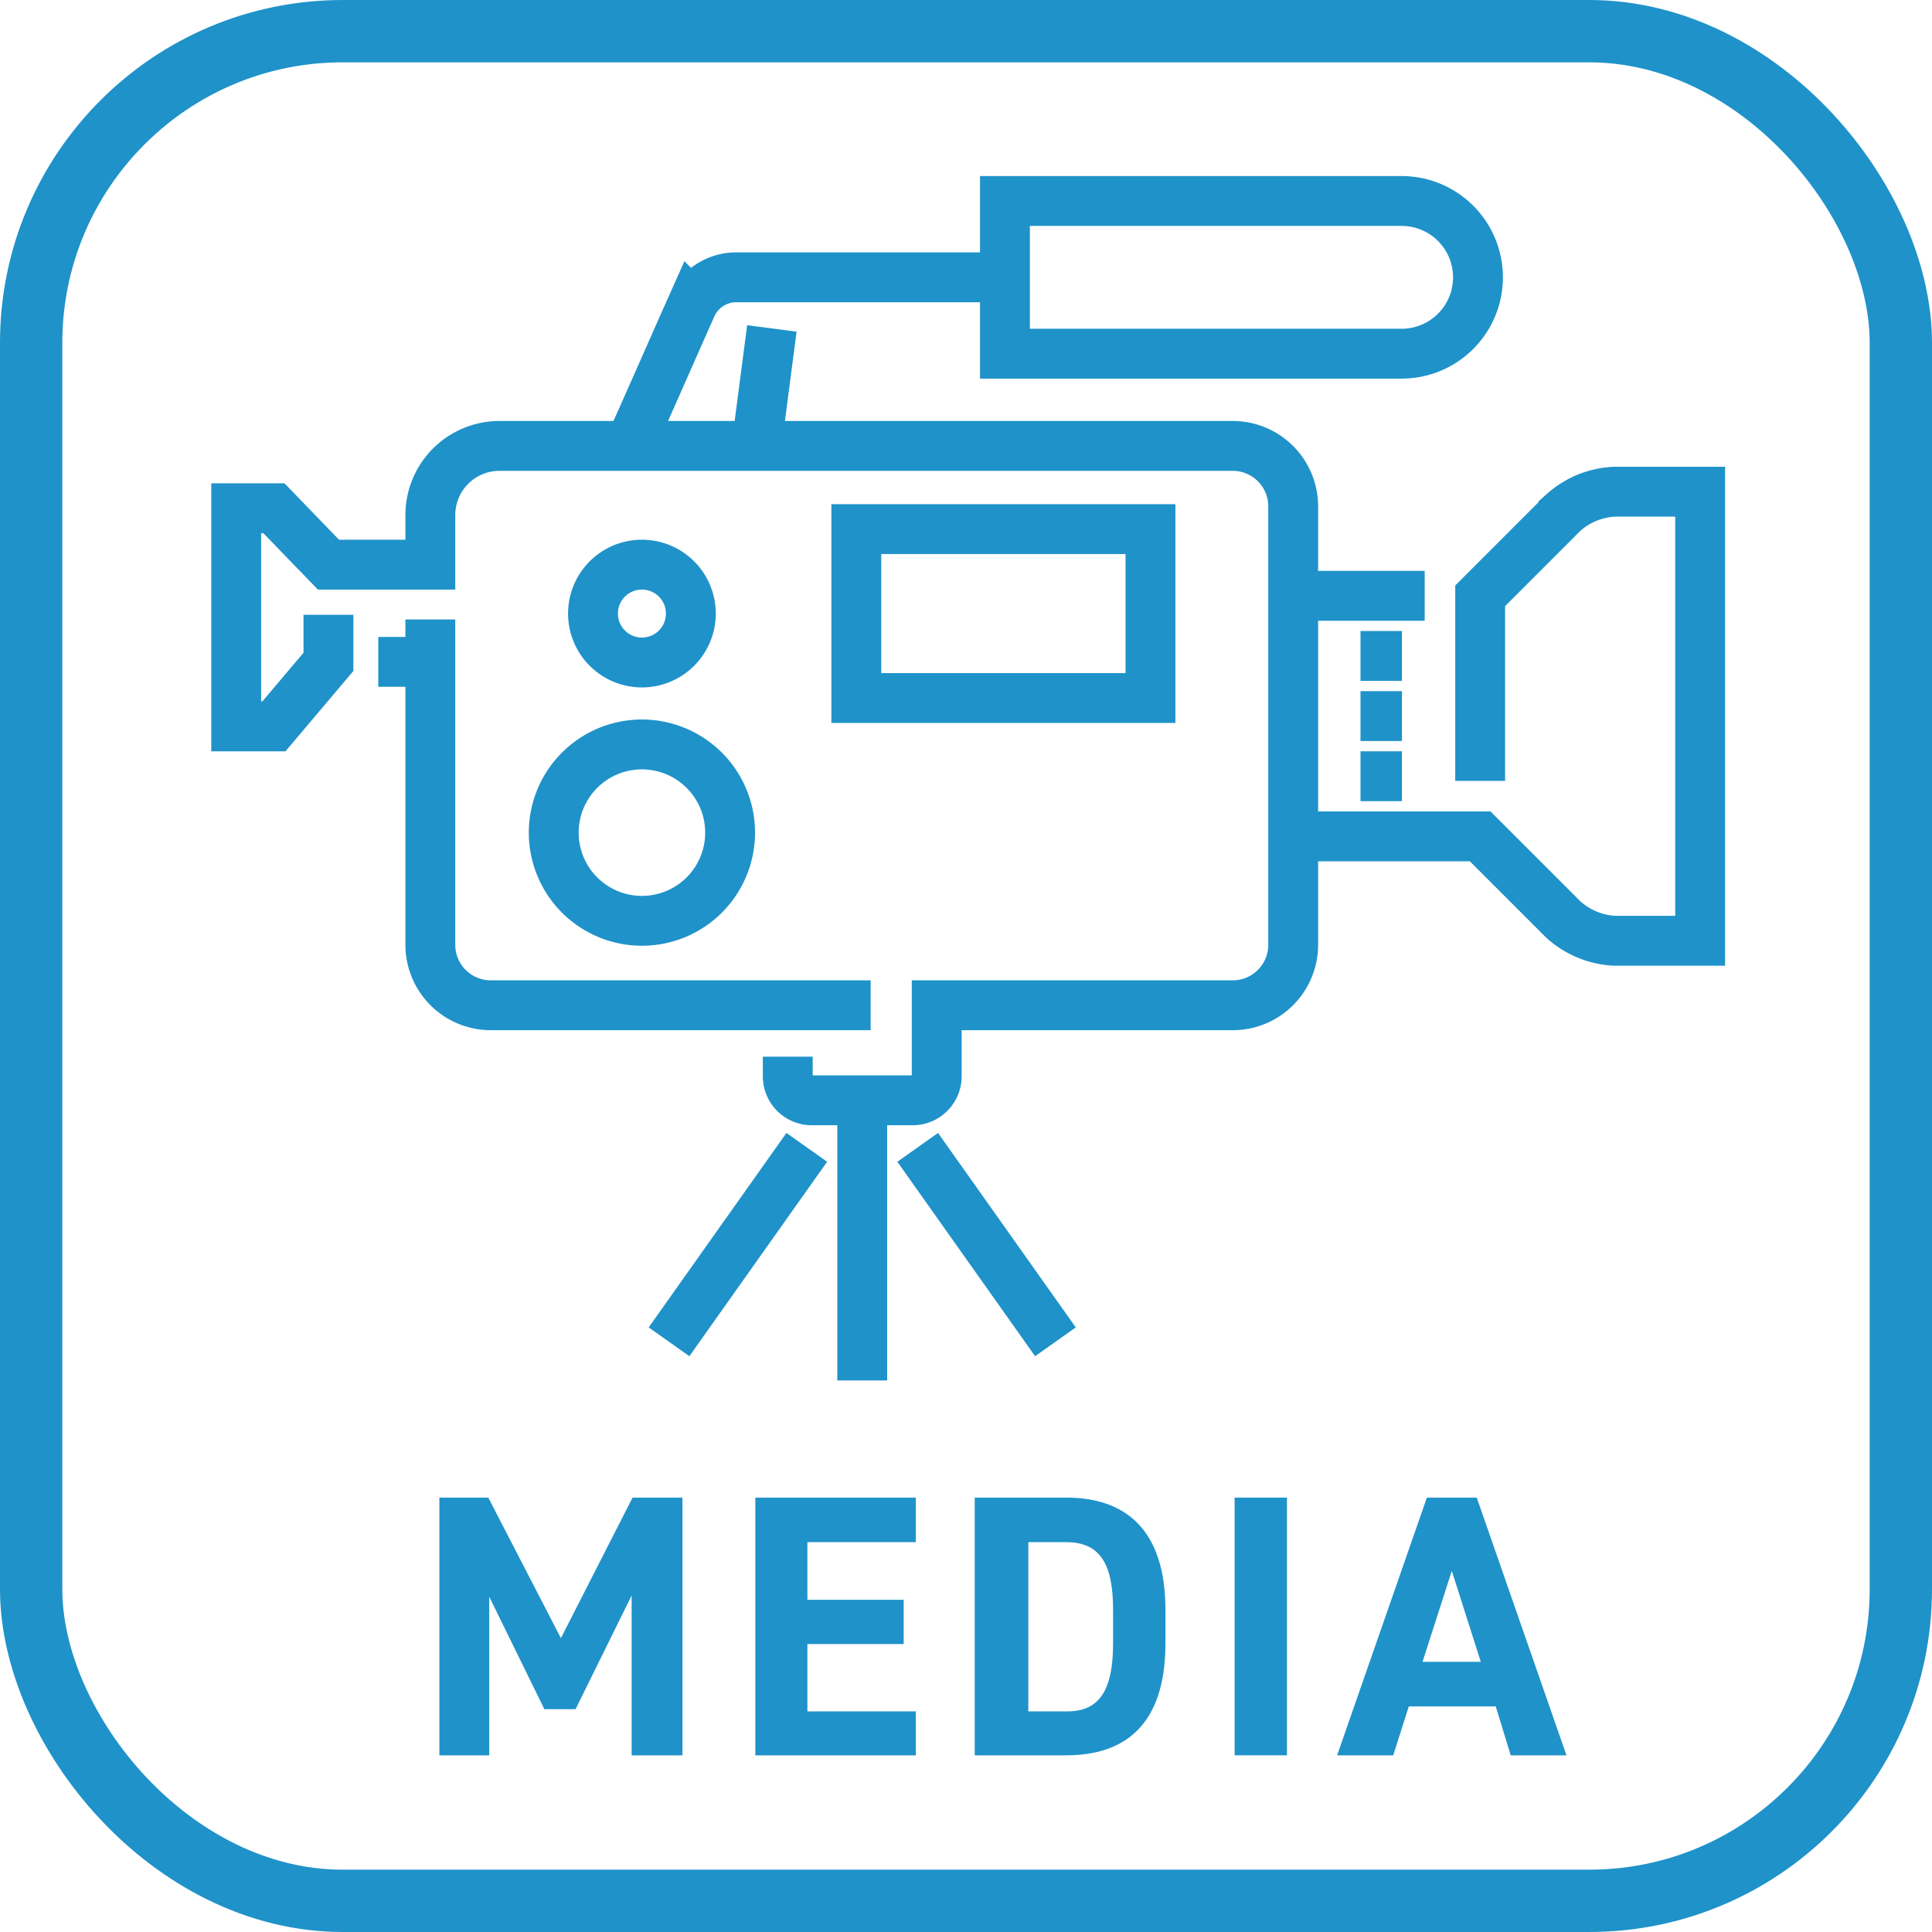
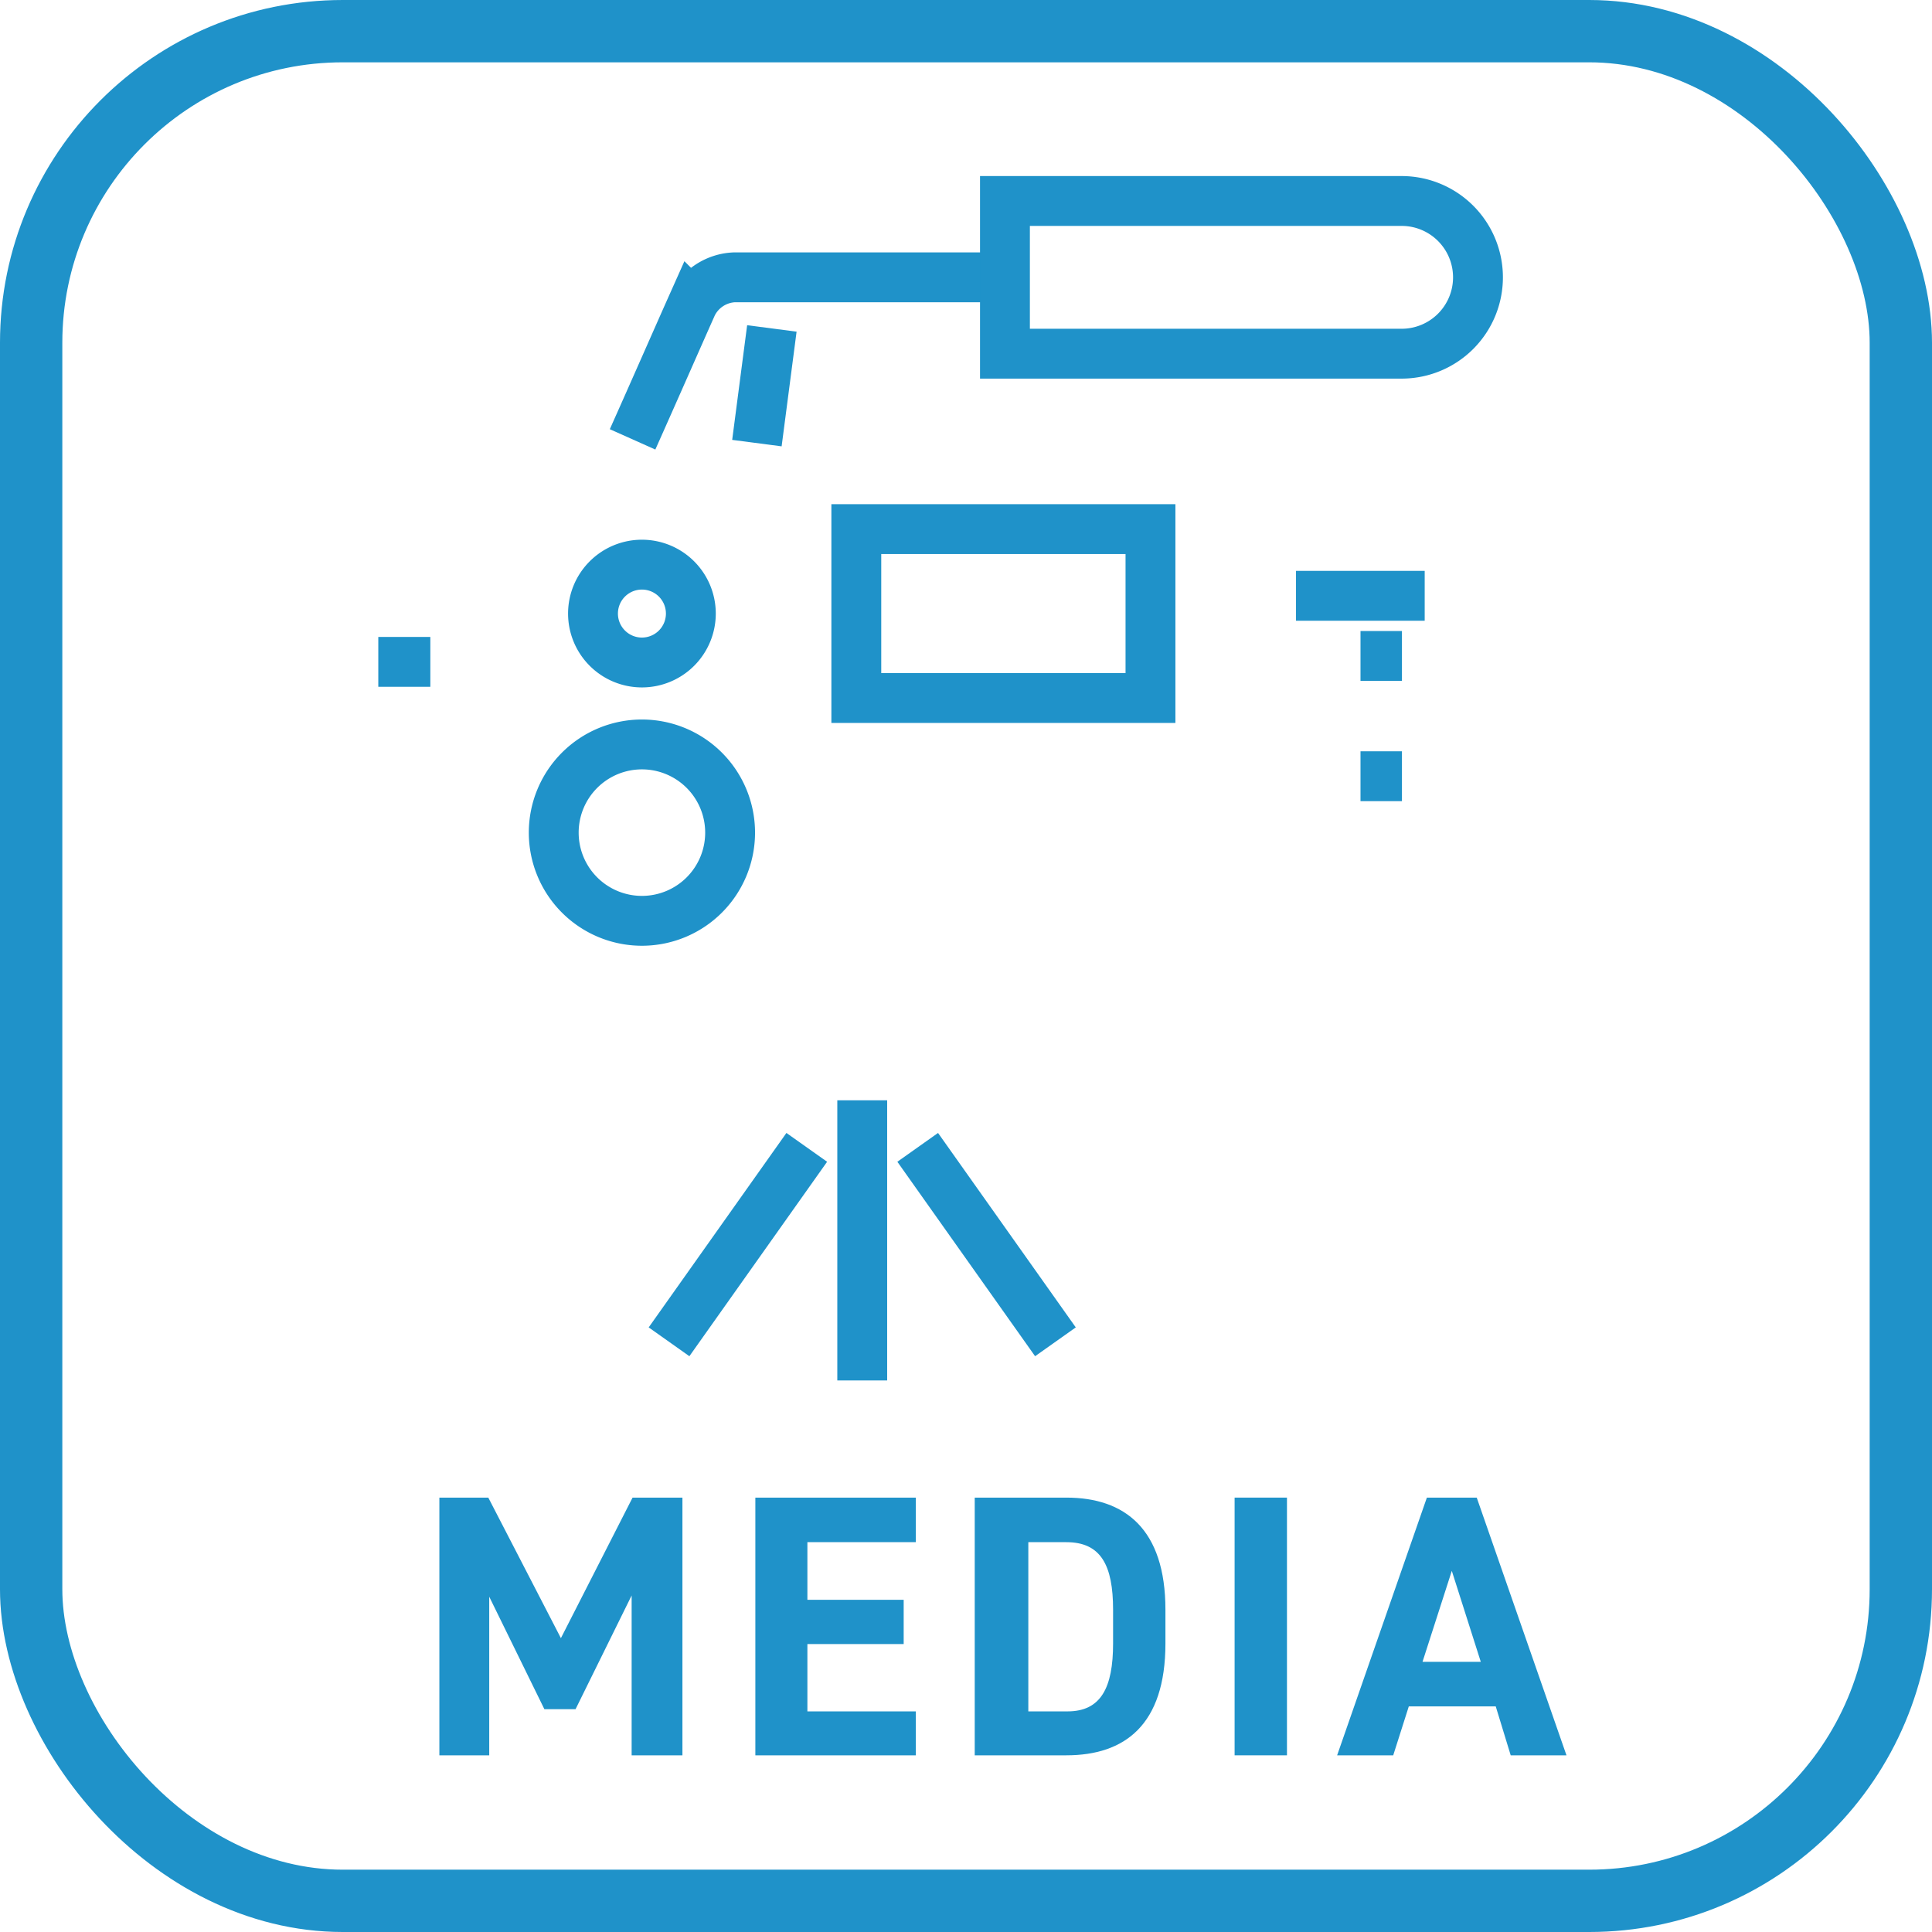
<svg xmlns="http://www.w3.org/2000/svg" viewBox="0 0 62 62">
  <defs>
    <style>.cls-1,.cls-2{fill:none;stroke:#1f92c9;stroke-miterlimit:10;}.cls-1{stroke-width:2px;}.cls-2{stroke-width:1.6px;}.cls-3{fill:#1f92c9;}</style>
  </defs>
  <g id="レイヤー_2" data-name="レイヤー 2">
    <g id="cms">
      <rect class="cls-1" x="1" y="1" width="60" height="60" rx="10" />
      <path class="cls-2" d="M23.43,26.72a2.83,2.83,0,1,1-2.83-2.83A2.83,2.83,0,0,1,23.43,26.72Z" />
      <path class="cls-2" d="M22.17,19.69a1.57,1.57,0,1,1-1.57-1.57A1.57,1.57,0,0,1,22.17,19.69Z" />
      <rect class="cls-2" x="27.48" y="16.98" width="9.44" height="5.42" />
      <line class="cls-2" x1="13.81" y1="21.24" x2="12.14" y2="21.24" />
-       <path class="cls-2" d="M27.94,32.26H15.75a1.94,1.94,0,0,1-1.94-1.93V19.88" />
-       <path class="cls-2" d="M47.5,25.06V19.12l2.67-2.67a2.64,2.64,0,0,1,1.63-.67h2.76V30.19H51.8a2.66,2.66,0,0,1-1.63-.68L47.5,26.84H41.59" />
      <path class="cls-2" d="M41.59,19.12h4.13" />
      <line class="cls-2" x1="43.66" y1="21.05" x2="44.99" y2="21.05" />
-       <line class="cls-2" x1="43.66" y1="22.98" x2="44.99" y2="22.98" />
      <line class="cls-2" x1="43.66" y1="24.91" x2="44.99" y2="24.91" />
      <path class="cls-2" d="M20.3,14.1c.68-1.52,1.46-3.3,1.92-4.33a1.58,1.58,0,0,1,1.34-.87h8.69" />
      <line class="cls-2" x1="24.29" y1="14.22" x2="24.77" y2="10.54" />
      <path class="cls-2" d="M32.25,11.35H45A2.45,2.45,0,0,0,47.43,8.9h0A2.45,2.45,0,0,0,45,6.45H32.25Z" />
-       <path class="cls-2" d="M10.54,19.73v1.51L8.79,23.31H7.58v-7H8.79l1.75,1.81h3.27v-1.6A2.22,2.22,0,0,1,16,14.31H39.56a1.94,1.94,0,0,1,1.94,1.93V30.33a1.94,1.94,0,0,1-1.94,1.93h-9.5v2.28a.77.77,0,0,1-.77.77H26.05a.77.77,0,0,1-.77-.77v-.63" />
      <line class="cls-2" x1="27.67" y1="35.31" x2="27.67" y2="44.3" />
      <line class="cls-2" x1="29.45" y1="36.82" x2="33.87" y2="43.06" />
      <line class="cls-2" x1="21.47" y1="43.06" x2="25.89" y2="36.82" />
      <path class="cls-3" d="M18,52.57l2.3-4.51h1.6v8.27H20.27V51.2l-1.8,3.65h-1l-1.77-3.61v5.09h-1.6V48.06h1.57Z" />
      <path class="cls-3" d="M29.39,48.06v1.43H25.91v1.85H29v1.42H25.91v2.16h3.48v1.41H24.24V48.06Z" />
      <path class="cls-3" d="M31.28,56.33V48.06h2.94c1.87,0,3.18,1,3.18,3.6v1.08c0,2.62-1.31,3.59-3.18,3.59Zm4.44-3.59V51.66c0-1.43-.39-2.17-1.5-2.17H33v5.43h1.26C35.33,54.92,35.72,54.16,35.72,52.74Z" />
      <path class="cls-3" d="M41.3,56.33H39.62V48.06H41.3Z" />
      <path class="cls-3" d="M42.91,56.33l2.88-8.27h1.6l2.88,8.27H48.48L48,54.76H45.21l-.5,1.57Zm2.74-3h1.87l-.93-2.92Z" />
    </g>
  </g>
</svg>